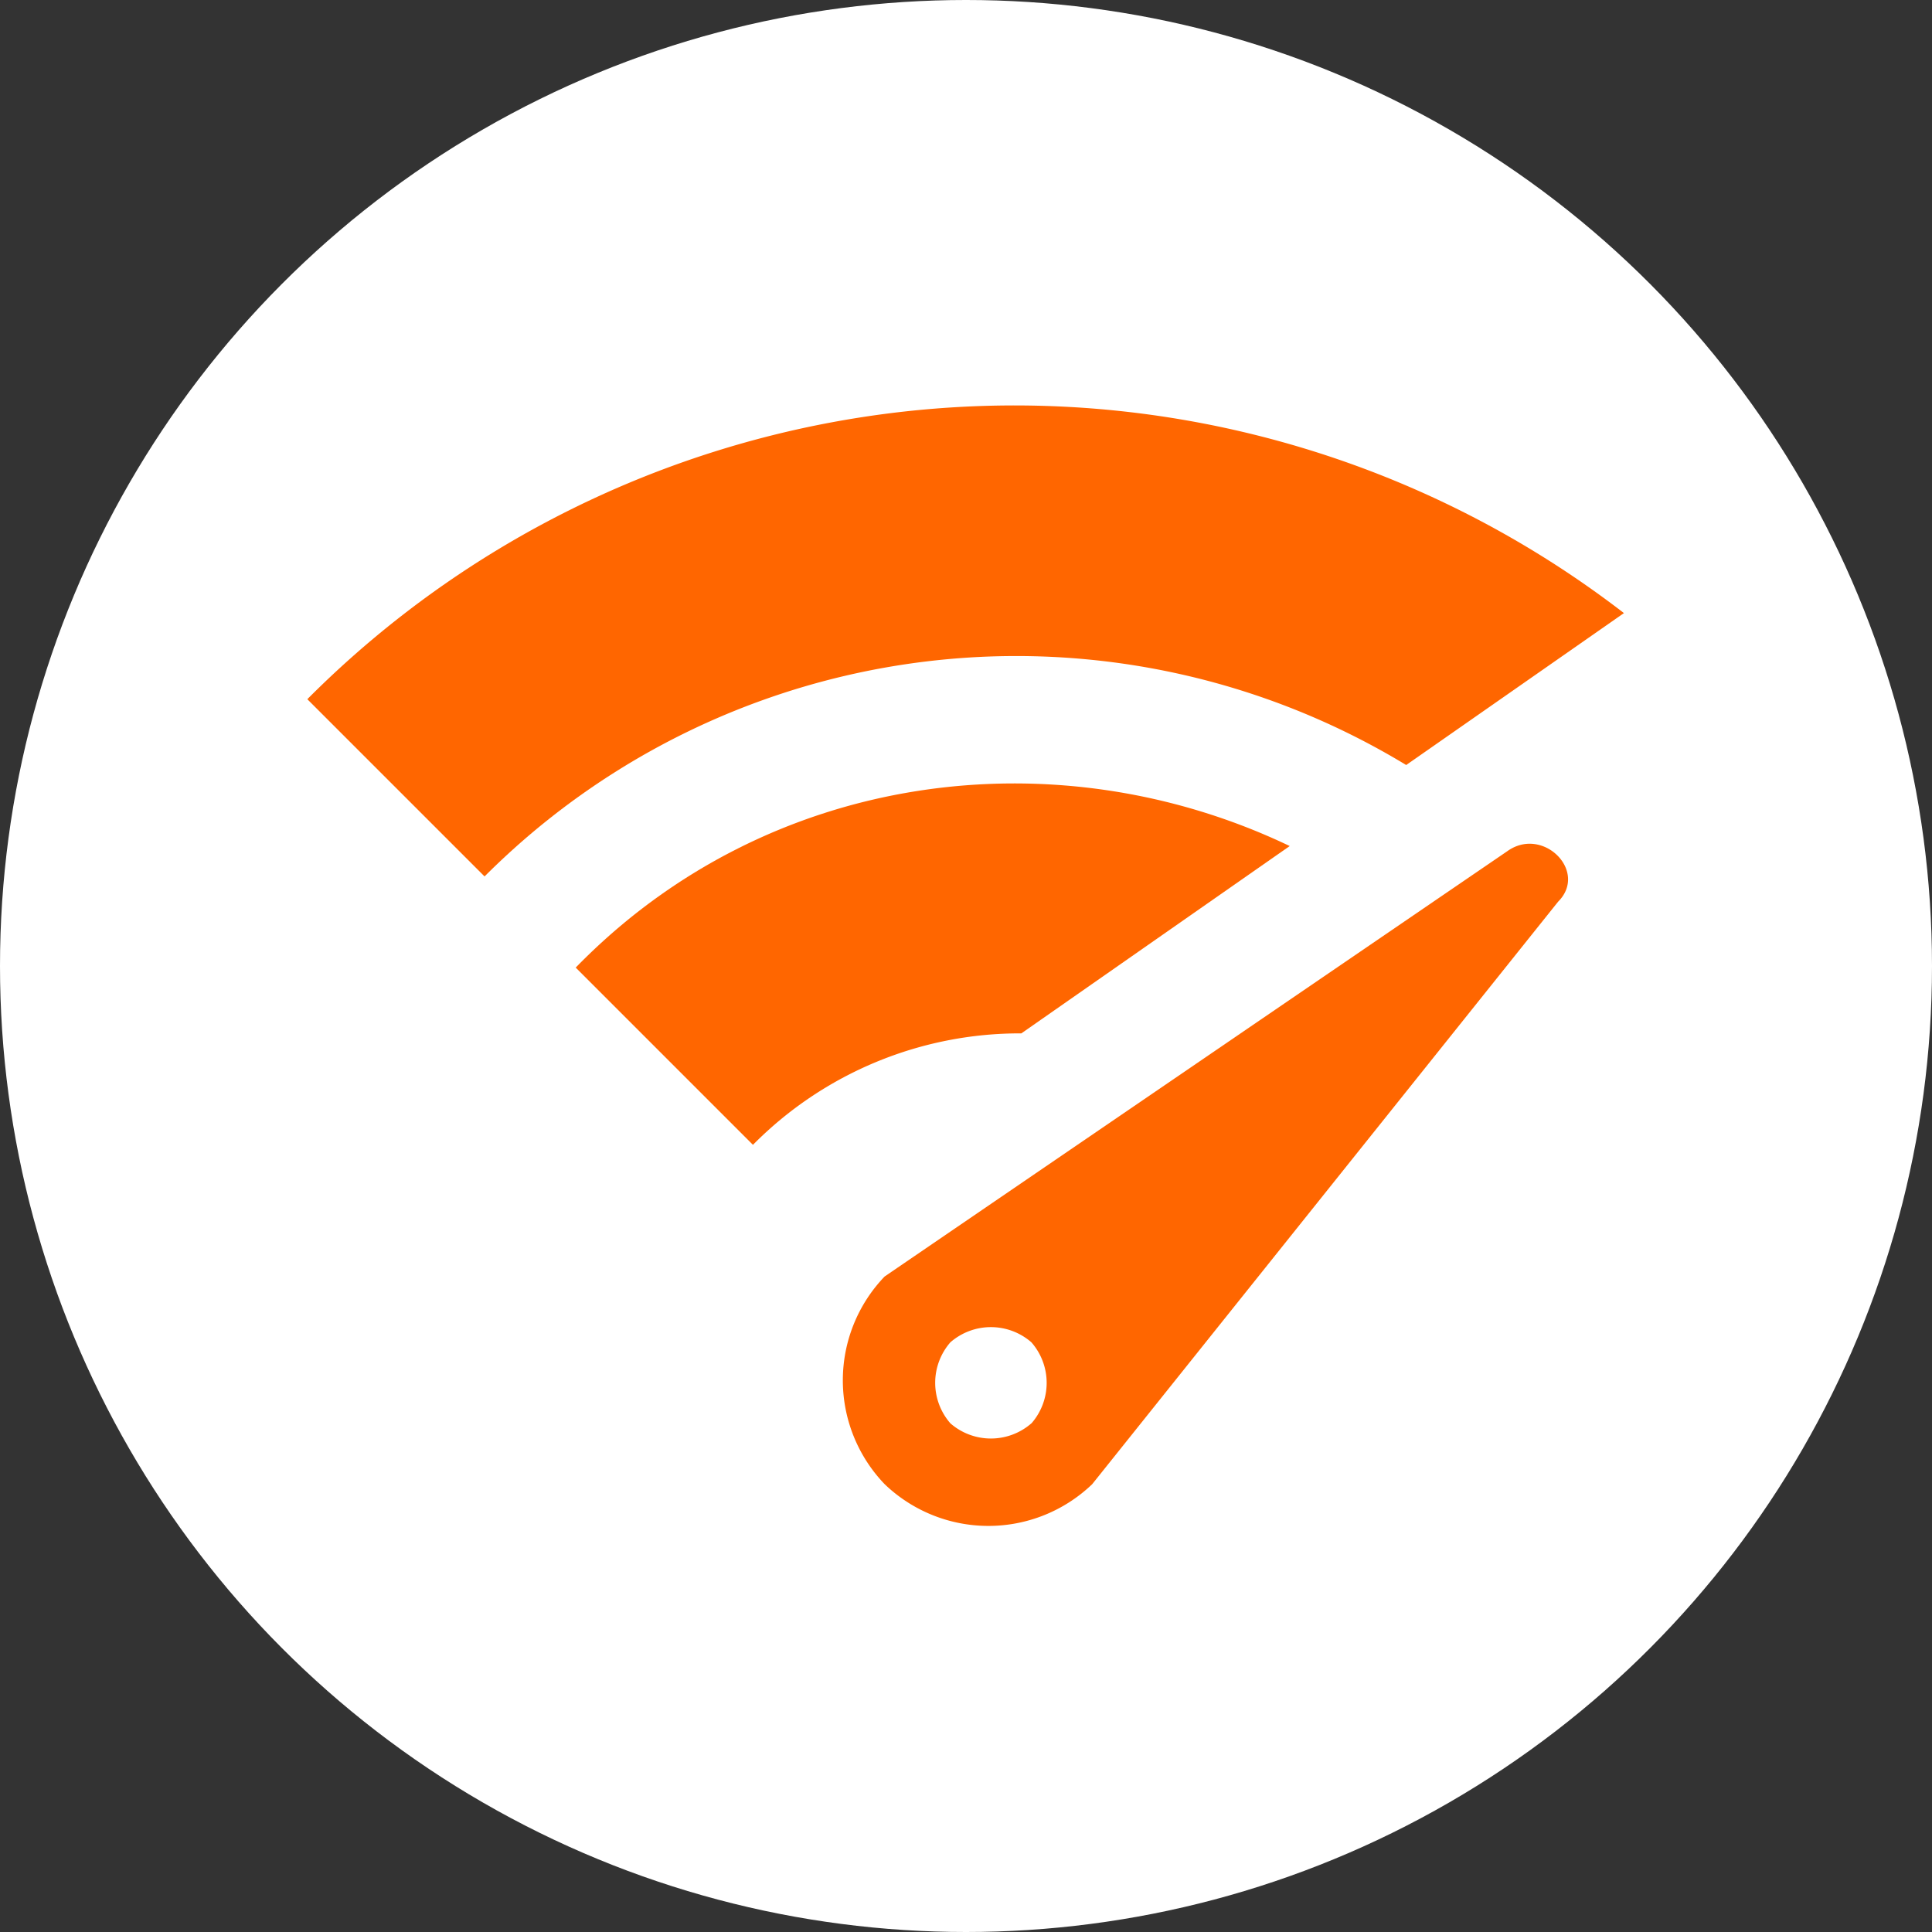
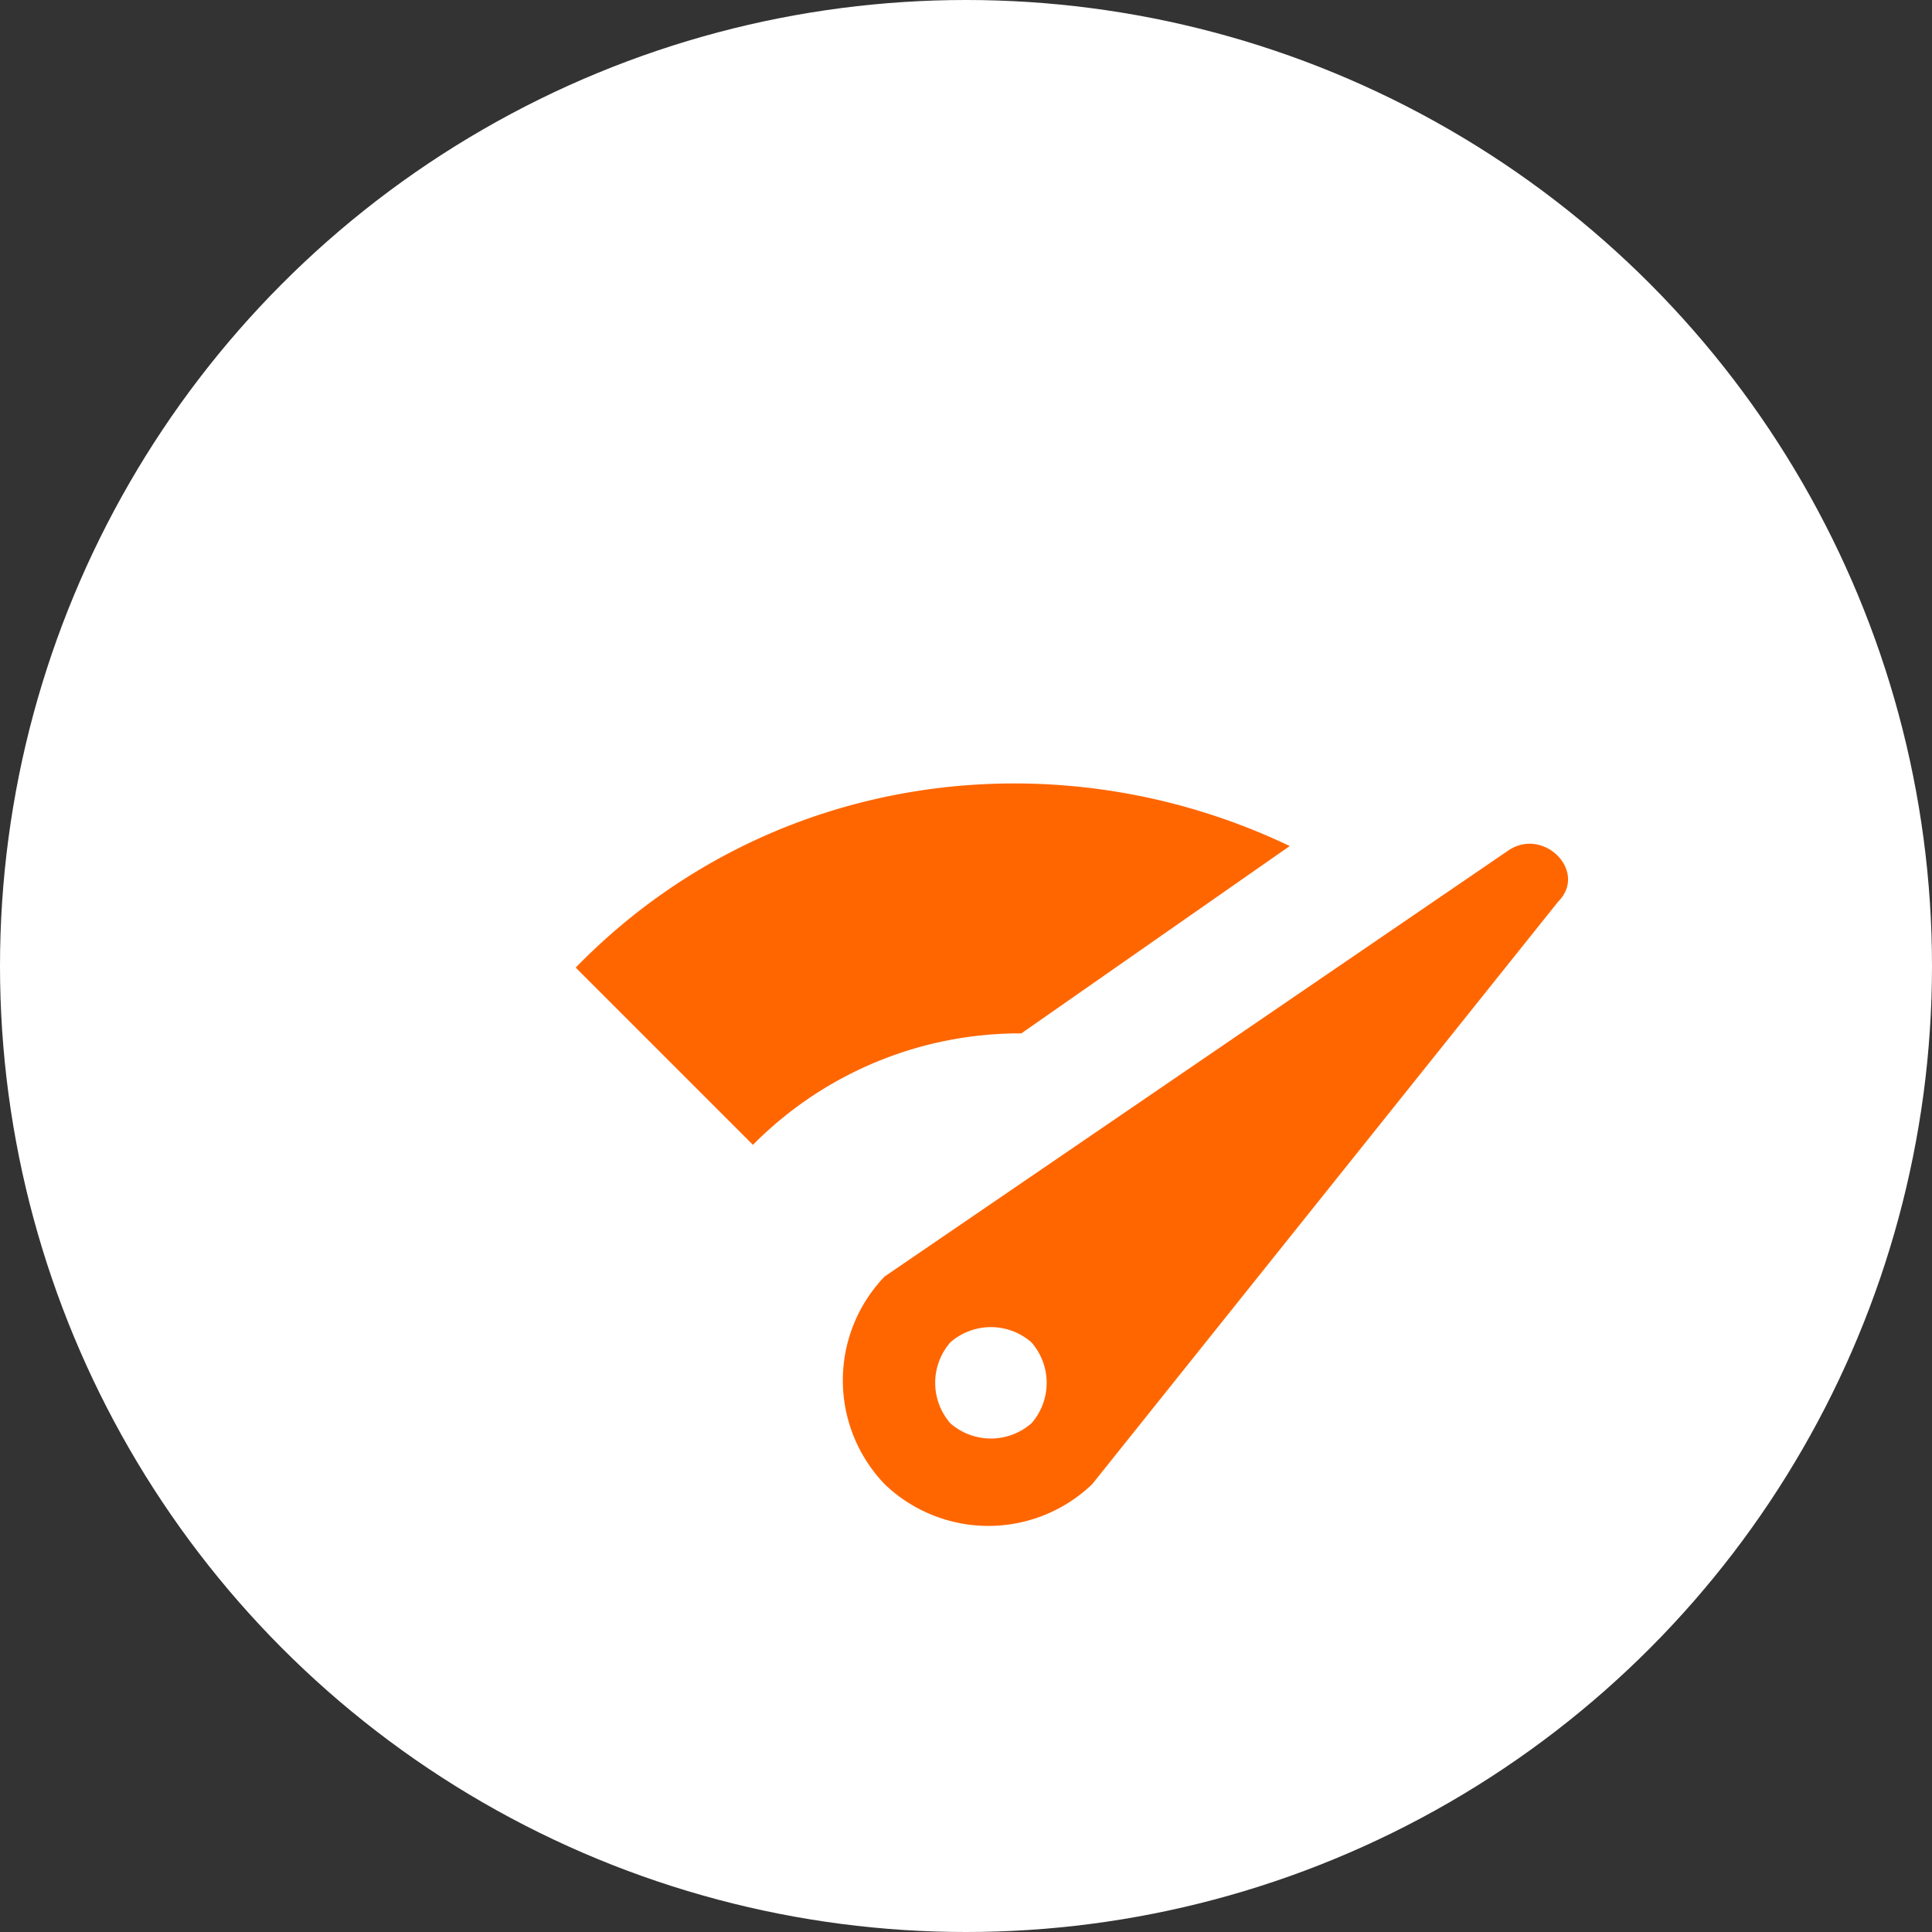
<svg xmlns="http://www.w3.org/2000/svg" xmlns:ns1="http://sodipodi.sourceforge.net/DTD/sodipodi-0.dtd" xmlns:ns2="http://www.inkscape.org/namespaces/inkscape" width="88" height="88" viewBox="0 0 200 200" version="1.1" id="svg1" ns1:docname="CH_noun-speed-circle.svg" ns2:version="1.3 (0e150ed6c4, 2023-07-21)">
  <rect x="0" y="0" width="200" height="200" fill="#333333" stroke="none" />
  <defs id="defs1" />
  <circle style="fill:#ffffff;stroke-width:2.345" id="path2" cx="100" cy="100" r="100" />
  <g id="noun-speed-4514282" transform="matrix(2.121,0,0,2.121,-15.453,7.731)">
    <g id="Raggruppa_45" data-name="Raggruppa 45" transform="matrix(0.651,0,0,0.651,22.285,16.145)">
-       <path id="Tracciato_25" data-name="Tracciato 25" d="M 85.385,31.856 101.71,20.466 A 74.832,74.832 0 0 0 3,26.921 l 13.288,13.288 a 56.362,56.362 0 0 1 69.097,-8.353 z" transform="translate(-3,-4.9)" fill="#ff6600" />
      <path id="Tracciato_26" data-name="Tracciato 26" d="M 61.831,17.056 C 44.367,8.7 22.727,11.361 8.3,26.168 L 21.588,39.456 A 28.16,28.16 0 0 1 41.71,31.1 Z" transform="translate(11.822,15.975)" fill="#ff6600" />
      <path id="Tracciato_27" data-name="Tracciato 27" d="M 63.4,14.107 16.707,46 a 11.236,11.236 0 0 0 0,15.566 11.236,11.236 0 0 0 15.566,0 L 67.2,17.9 c 2.279,-2.274 -1.138,-5.691 -3.8,-3.793 z m -35.688,42.9 a 4.619,4.619 0 0 1 -6.074,0 4.619,4.619 0 0 1 0,-6.074 4.619,4.619 0 0 1 6.074,0 4.612,4.612 0 0 1 0.005,6.075 z" transform="translate(26.574,19.304)" fill="#ff6600" />
    </g>
  </g>
</svg>